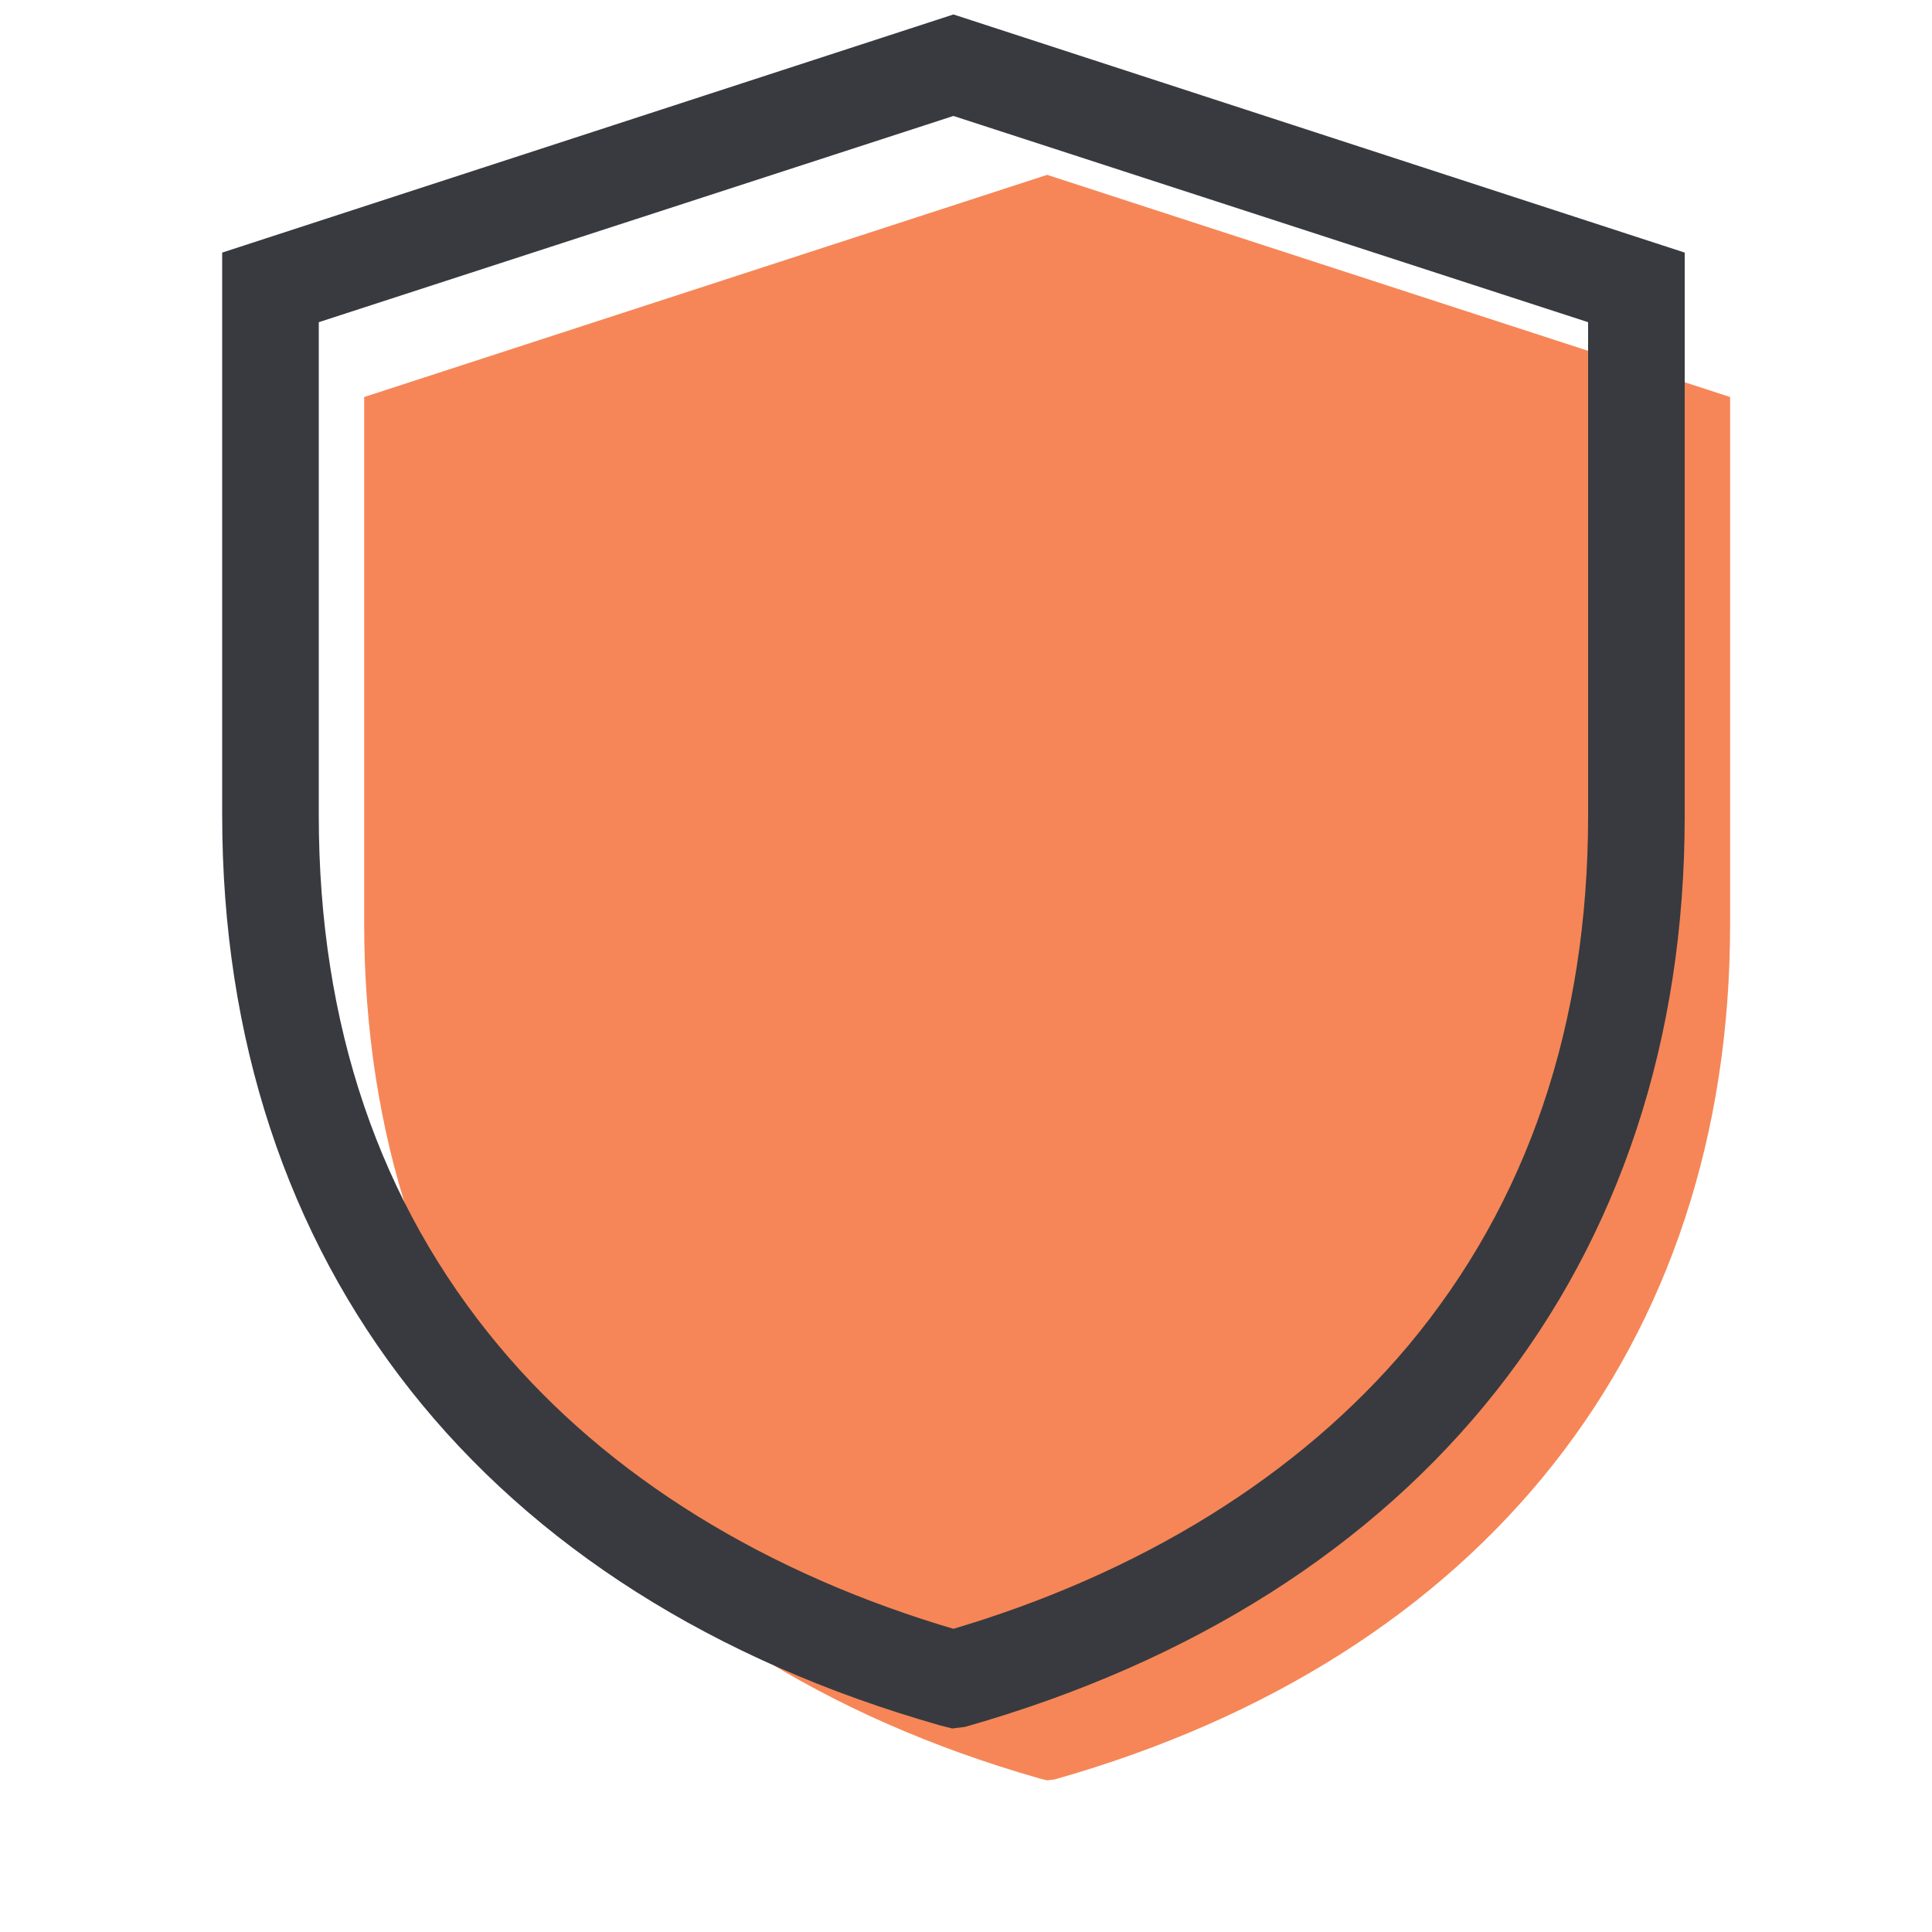
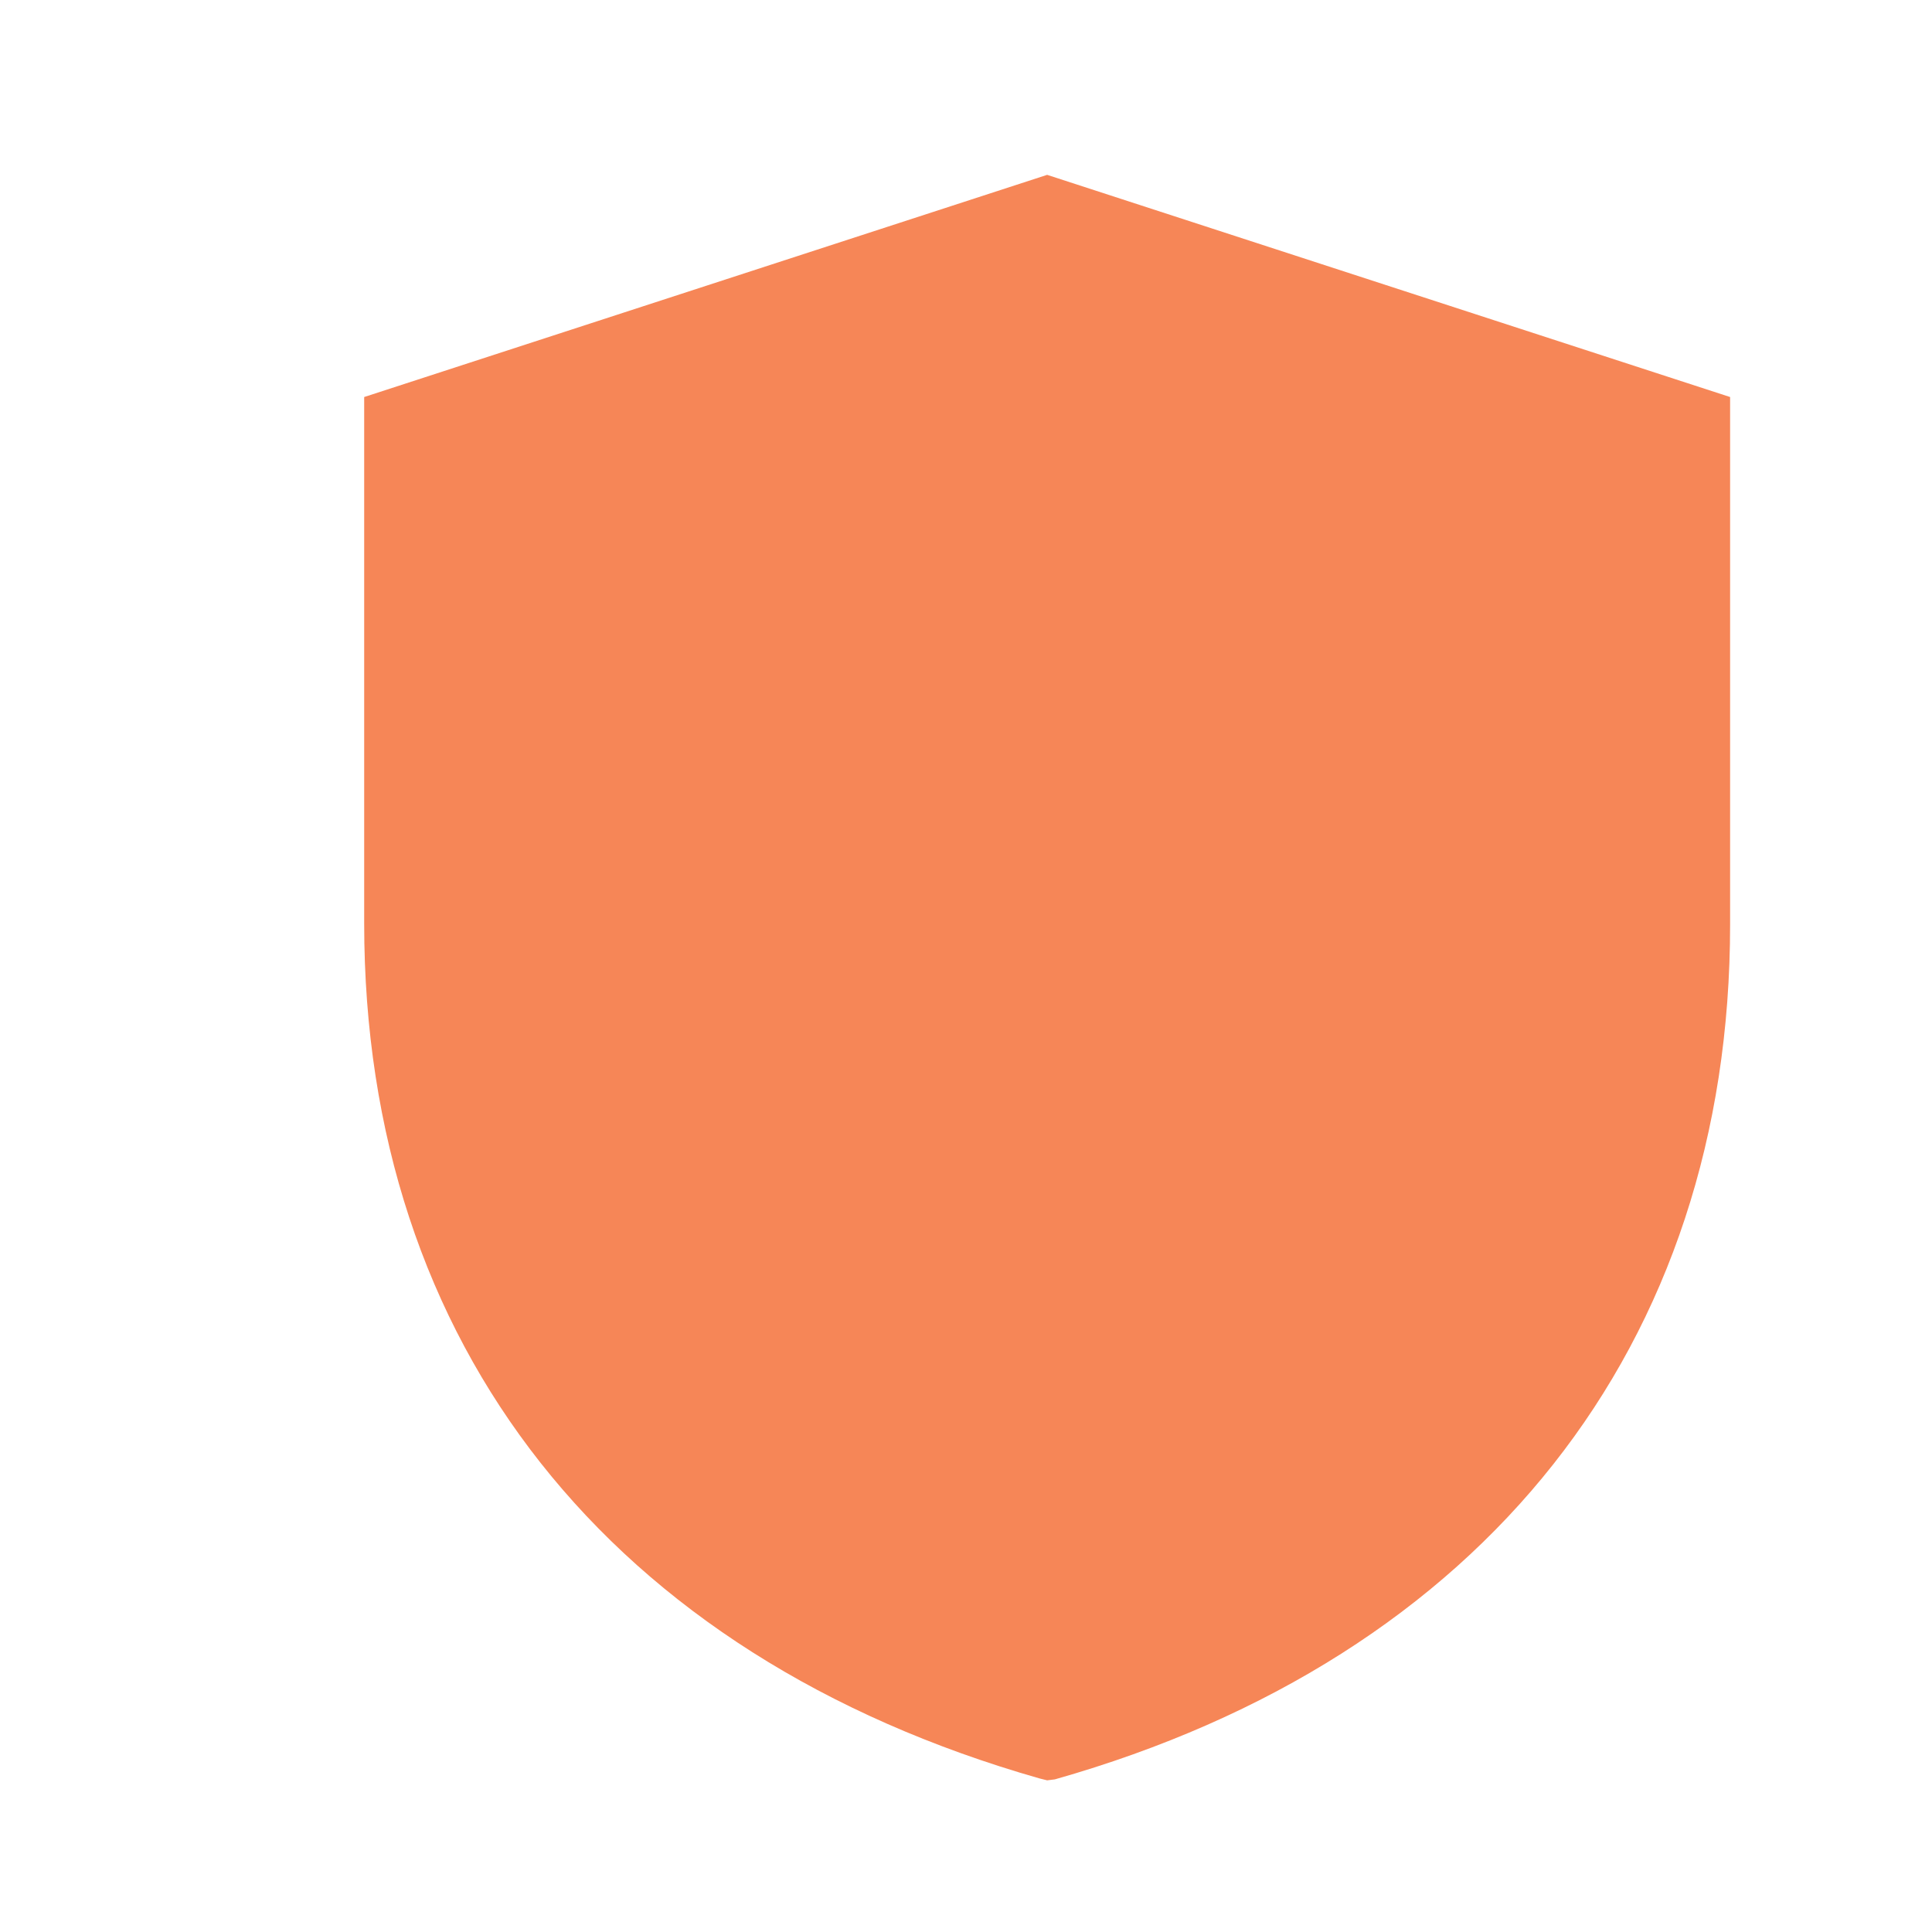
<svg xmlns="http://www.w3.org/2000/svg" version="1.1" id="Layer_1" x="0px" y="0px" viewBox="-246 305 200 200" style="enable-background:new -246 305 200 200;" xml:space="preserve">
  <g>
    <g>
      <path class="st0" d="M-137.6,489.3l-0.8-0.2c-44.5-12.7-69.9-44.9-69.9-88.5v-54.5l70.7-23l70.7,23v54.6         c0,43.6-25.5,75.9-69.9,88.5L-137.6,489.3z" style="fill: #F68657;" />
    </g>
  </g>
  <g>
    <g>
-       <path class="st1" d="M-147.3,481.9l-0.8-0.2c-46.4-13.2-72.9-46.8-72.9-92.3v-56.8l73.7-24l73.7,24v56.9         c0,45.5-26.6,79.1-72.9,92.3L-147.3,481.9z M-215,336.9v52.5c0,22.1,6.4,41,19.1,56.2c11.5,13.8,28.3,24.2,48.6,30.1         c20.2-5.9,37-16.3,48.6-30.1c12.7-15.2,19.1-34.1,19.1-56.2v-52.5l-67.7-22L-215,336.9z" style="fill: #383A3F; stroke: #383A3F; stroke-width: 4; stroke-miterlimit: 10;" />
-     </g>
+       </g>
  </g>
</svg>